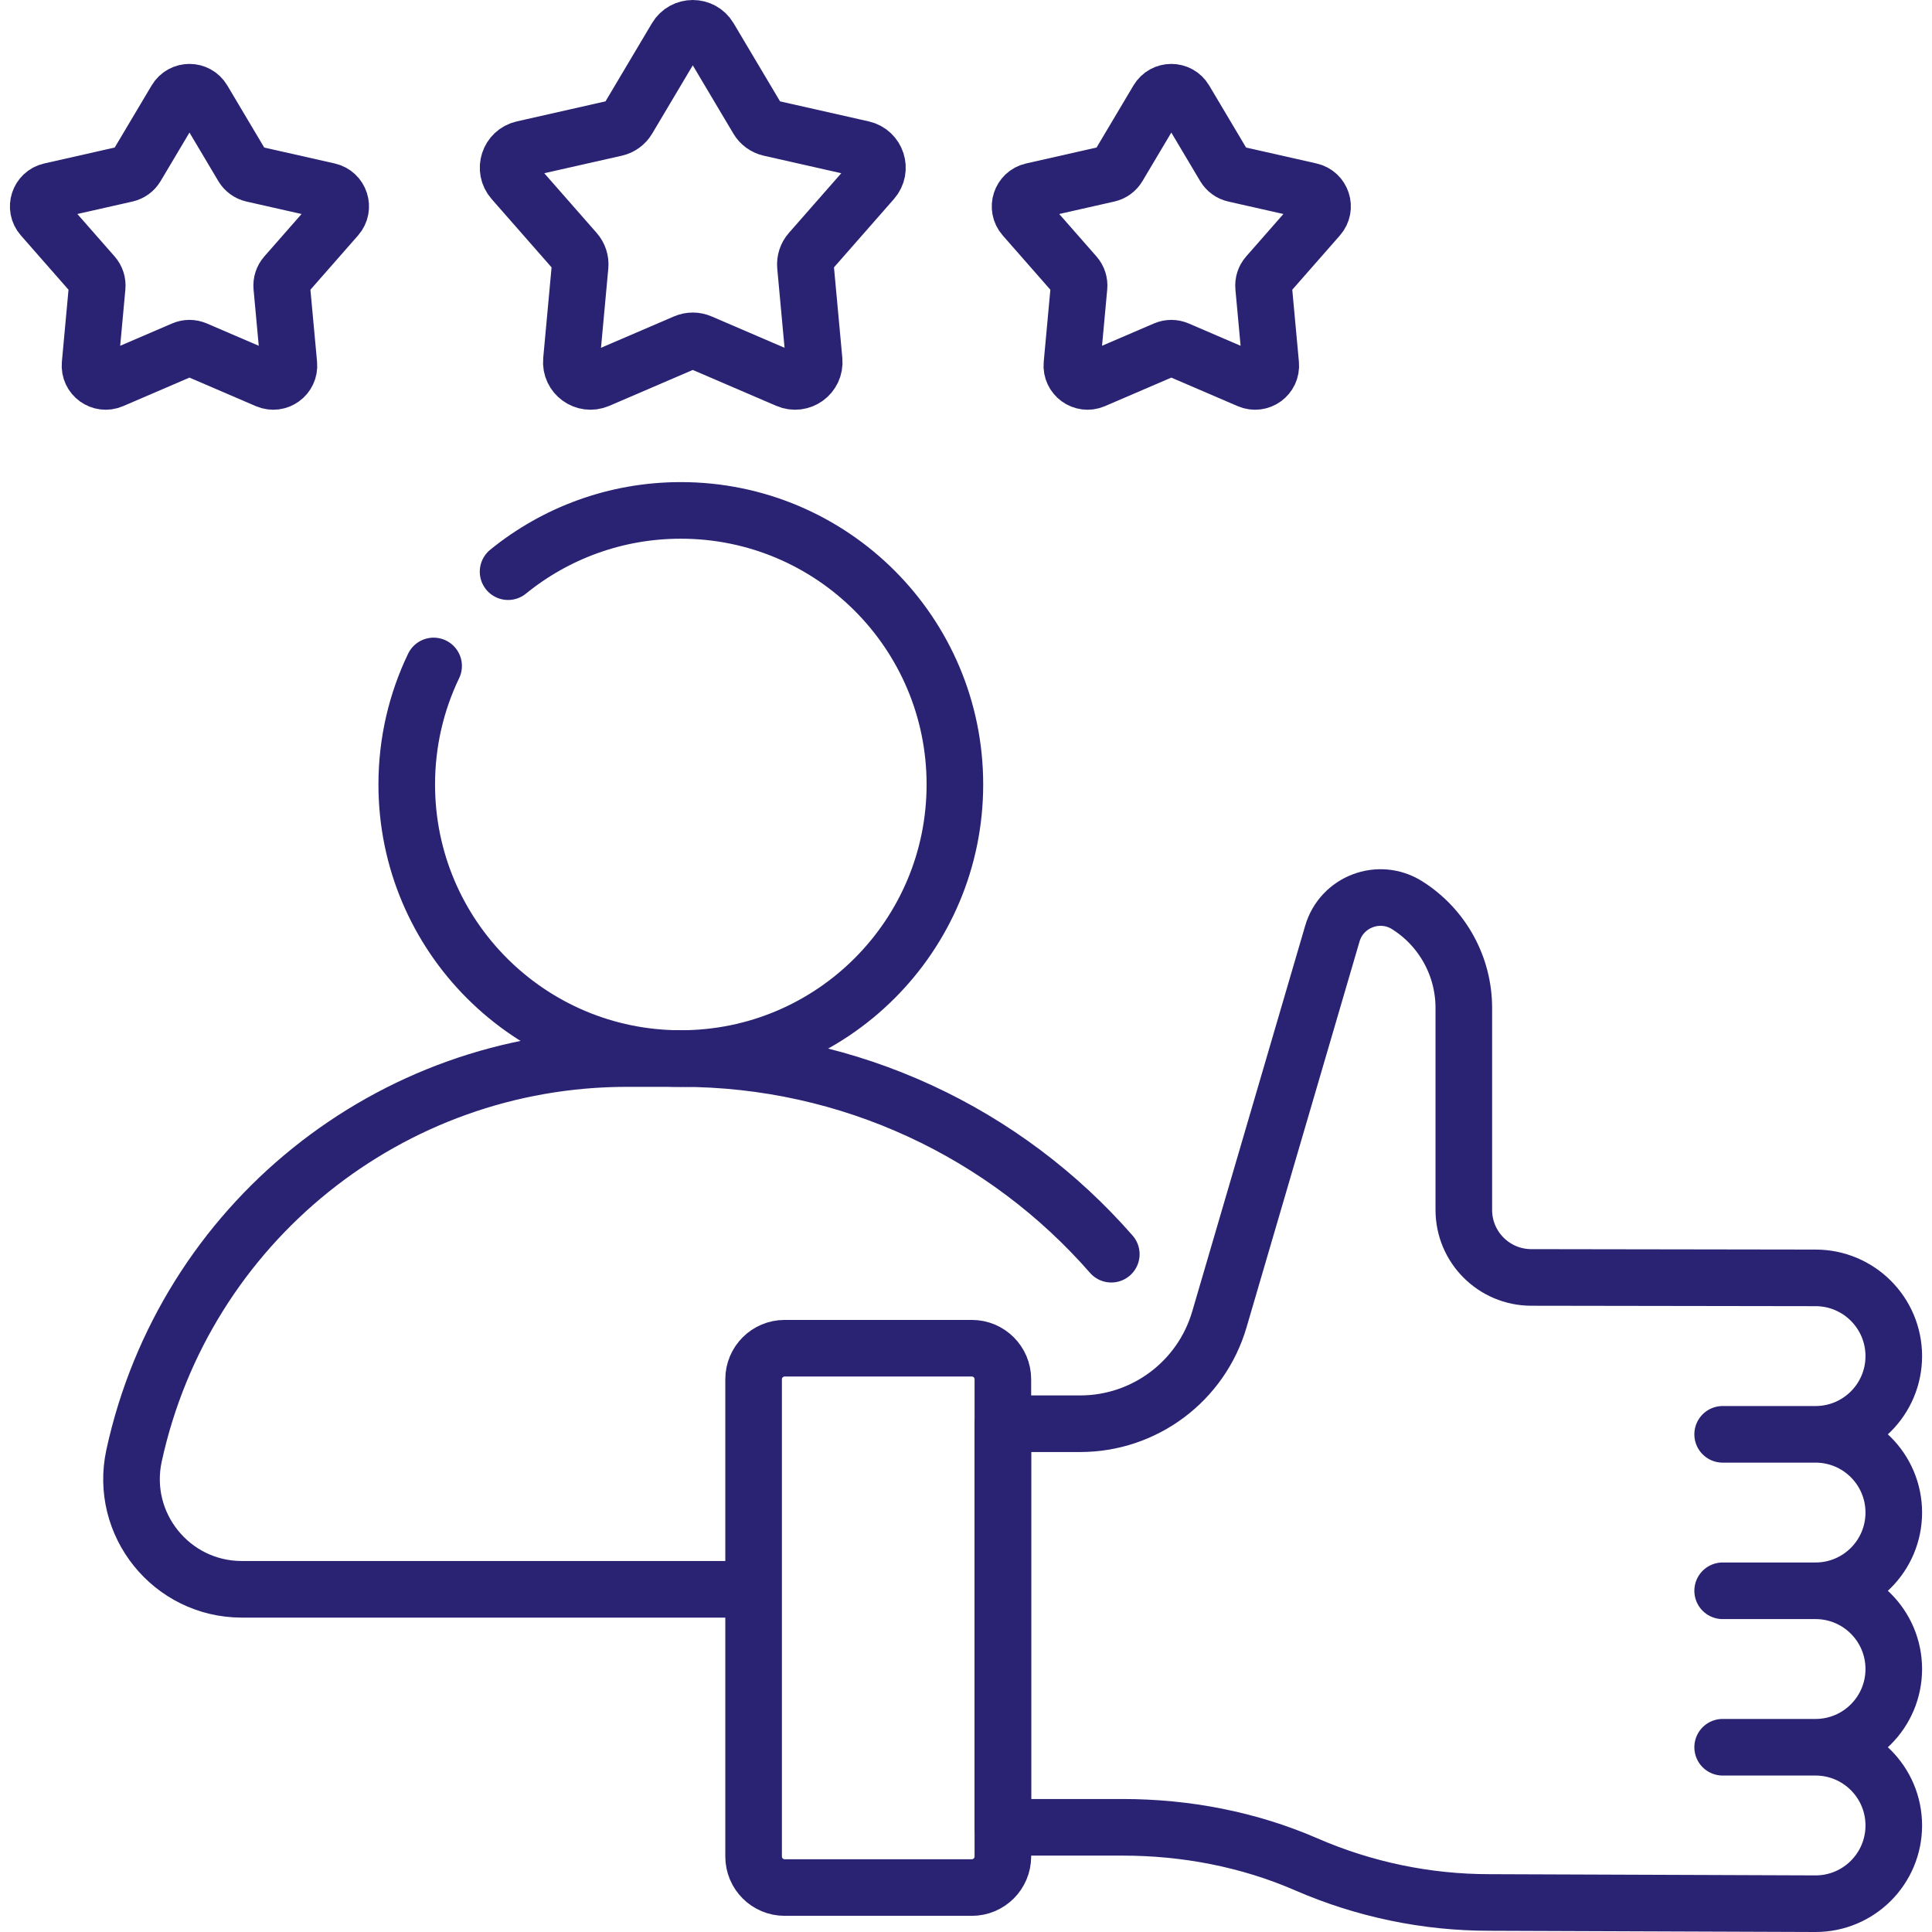
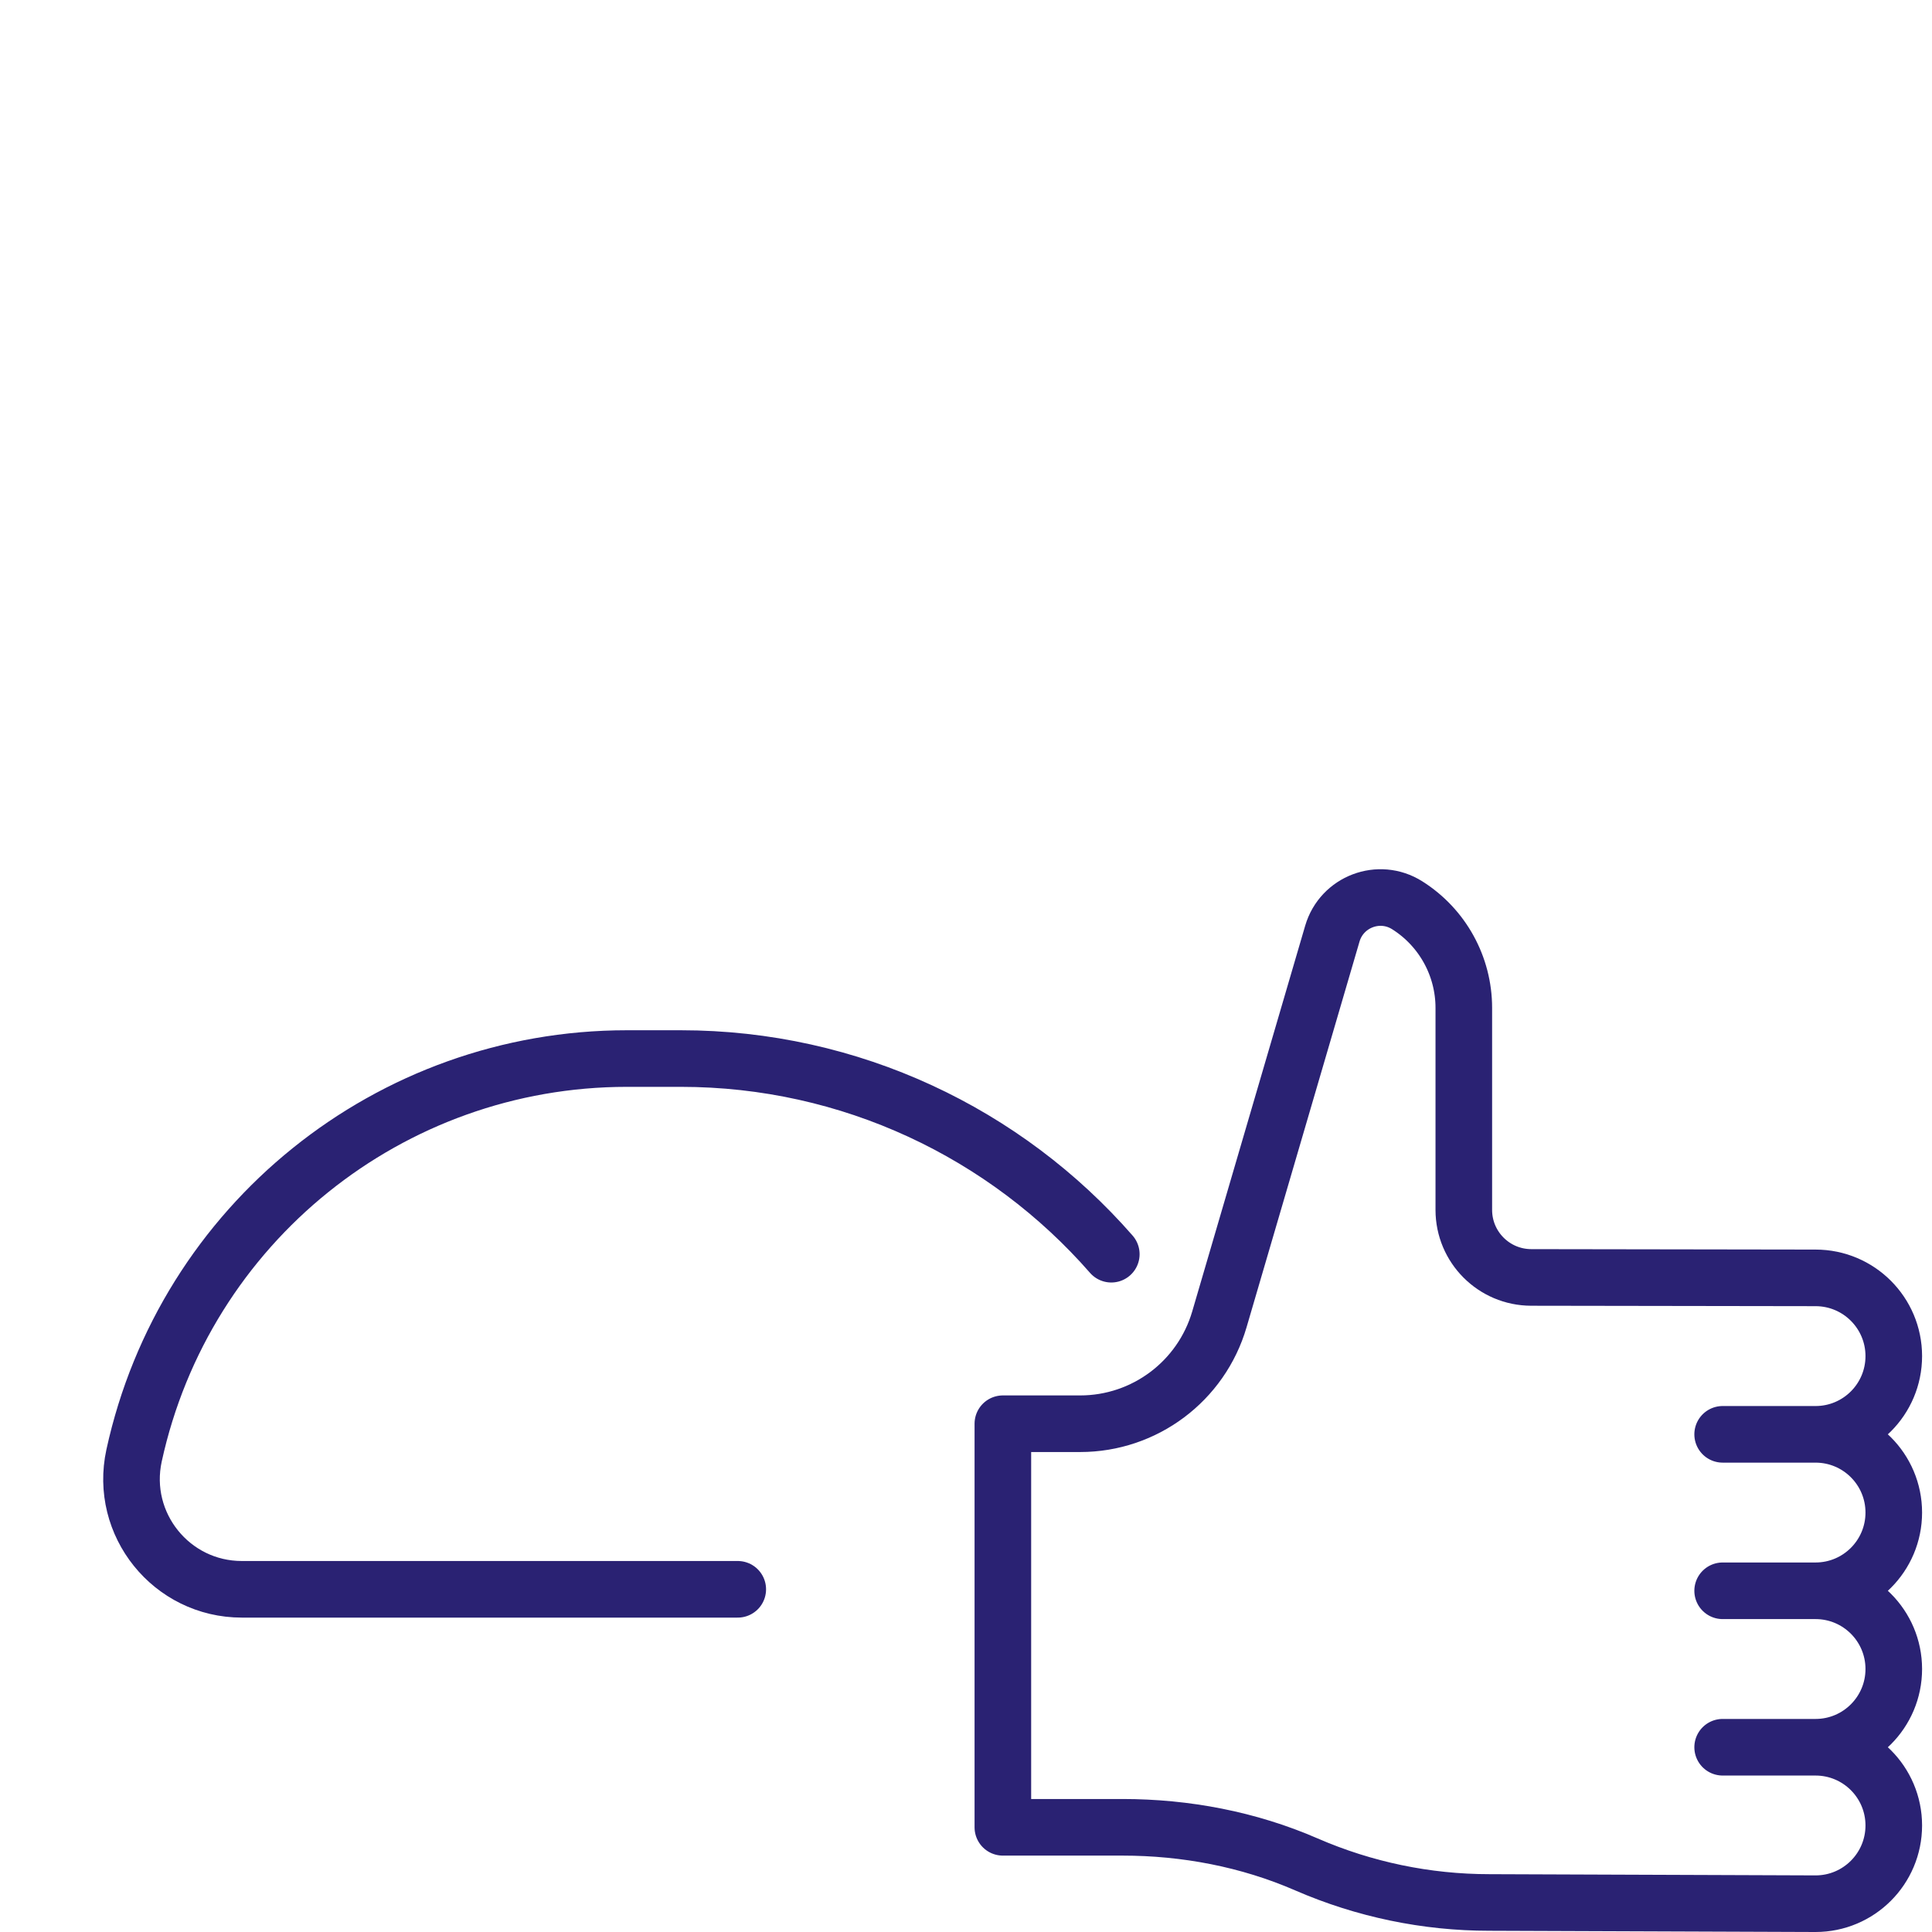
<svg xmlns="http://www.w3.org/2000/svg" width="512" height="512" viewBox="0 0 512 512" fill="none">
-   <path d="M114.914 176.485C110.348 185.991 107.79 196.644 107.79 207.895C107.79 248.009 140.309 280.528 180.423 280.528C220.537 280.528 253.056 248.009 253.056 207.895C253.056 167.781 220.537 135.262 180.423 135.262C163.071 135.262 147.14 141.347 134.647 151.5" stroke="#2A2273" stroke-width="15" stroke-miterlimit="10" stroke-linecap="round" stroke-linejoin="round" />
  <path d="M294.506 332.376C266.484 300.296 225.37 280.526 180.423 280.526H166.143C103.289 280.526 48.923 324.313 35.531 385.724C31.557 403.948 45.437 421.182 64.09 421.182H195.513" stroke="#2A2273" stroke-width="15" stroke-miterlimit="10" stroke-linecap="round" stroke-linejoin="round" />
-   <path d="M187.961 9.985L200.804 31.586C201.517 32.785 202.692 33.639 204.053 33.946L228.566 39.485C232.326 40.335 233.809 44.898 231.266 47.795L214.691 66.685C213.771 67.734 213.322 69.115 213.45 70.504L215.756 95.529C216.11 99.368 212.228 102.188 208.687 100.665L185.6 90.739C184.318 90.188 182.866 90.188 181.584 90.739L158.497 100.666C154.955 102.189 151.074 99.369 151.428 95.53L153.734 70.505C153.862 69.116 153.413 67.735 152.493 66.686L135.918 47.796C133.375 44.898 134.858 40.335 138.618 39.486L163.131 33.947C164.492 33.639 165.667 32.786 166.38 31.587L179.223 9.986C181.193 6.672 185.991 6.672 187.961 9.985Z" stroke="#2A2273" stroke-width="15" stroke-miterlimit="10" stroke-linecap="round" stroke-linejoin="round" />
-   <path d="M53.789 26.473L64.308 44.165C64.892 45.147 65.854 45.846 66.969 46.098L87.045 50.635C90.125 51.331 91.339 55.068 89.257 57.441L75.681 72.912C74.927 73.771 74.56 74.902 74.665 76.04L76.554 96.536C76.844 99.68 73.665 101.99 70.764 100.743L51.855 92.613C50.805 92.162 49.616 92.162 48.566 92.613L29.657 100.743C26.756 101.99 23.577 99.681 23.867 96.536L25.756 76.04C25.861 74.902 25.493 73.771 24.74 72.912L11.165 57.441C9.082 55.068 10.297 51.331 13.377 50.635L33.453 46.098C34.568 45.846 35.53 45.147 36.114 44.165L46.633 26.473C48.246 23.759 52.176 23.759 53.789 26.473Z" stroke="#2A2273" stroke-width="15" stroke-miterlimit="10" stroke-linecap="round" stroke-linejoin="round" />
-   <path d="M306.833 26.473L296.314 44.165C295.73 45.147 294.768 45.846 293.653 46.098L273.577 50.635C270.497 51.331 269.283 55.068 271.365 57.441L284.94 72.912C285.694 73.771 286.061 74.902 285.956 76.04L284.067 96.536C283.777 99.68 286.956 101.99 289.857 100.743L308.766 92.613C309.816 92.162 311.005 92.162 312.055 92.613L330.964 100.743C333.865 101.99 337.044 99.681 336.754 96.536L334.865 76.04C334.76 74.902 335.128 73.771 335.881 72.912L349.456 57.441C351.539 55.068 350.324 51.331 347.244 50.635L327.168 46.098C326.053 45.846 325.091 45.147 324.507 44.165L313.988 26.473C312.376 23.759 308.446 23.759 306.833 26.473Z" stroke="#2A2273" stroke-width="15" stroke-miterlimit="10" stroke-linecap="round" stroke-linejoin="round" />
  <path d="M481.14 380.112H456.52M481.14 421.575H456.52M481.14 421.575C492.589 421.575 501.871 430.857 501.871 442.307C501.871 453.756 492.59 463.038 481.14 463.038C492.589 463.038 501.871 472.32 501.871 483.769C501.871 495.219 492.59 504.5 481.14 504.5L394.702 504.176C378.024 504.176 361.523 500.744 346.226 494.093C330.862 487.413 314.198 484.254 297.445 484.254H265.769V377.303H286.249C303.321 377.303 318.347 366.046 323.145 349.663L353.088 247.42C355.566 238.959 365.457 235.201 372.915 239.901C382.259 245.789 387.925 256.06 387.925 267.102V320.639C387.925 330.511 395.921 338.519 405.793 338.534L481.141 338.65C492.59 338.65 501.872 347.932 501.872 359.381C501.872 370.83 492.59 380.112 481.14 380.114C492.589 380.114 501.871 389.396 501.871 400.845C501.871 412.294 492.59 421.575 481.14 421.575ZM481.14 463.037H456.52" stroke="#2A2273" stroke-width="15" stroke-miterlimit="10" stroke-linecap="round" stroke-linejoin="round" />
-   <path d="M257.543 500.217H207.939C203.396 500.217 199.712 496.534 199.712 491.99V365.52C199.712 360.977 203.395 357.293 207.939 357.293H257.543C262.086 357.293 265.77 360.976 265.77 365.52V491.99C265.77 496.534 262.087 500.217 257.543 500.217Z" stroke="#2A2273" stroke-width="15" stroke-miterlimit="10" stroke-linecap="round" stroke-linejoin="round" />
</svg>